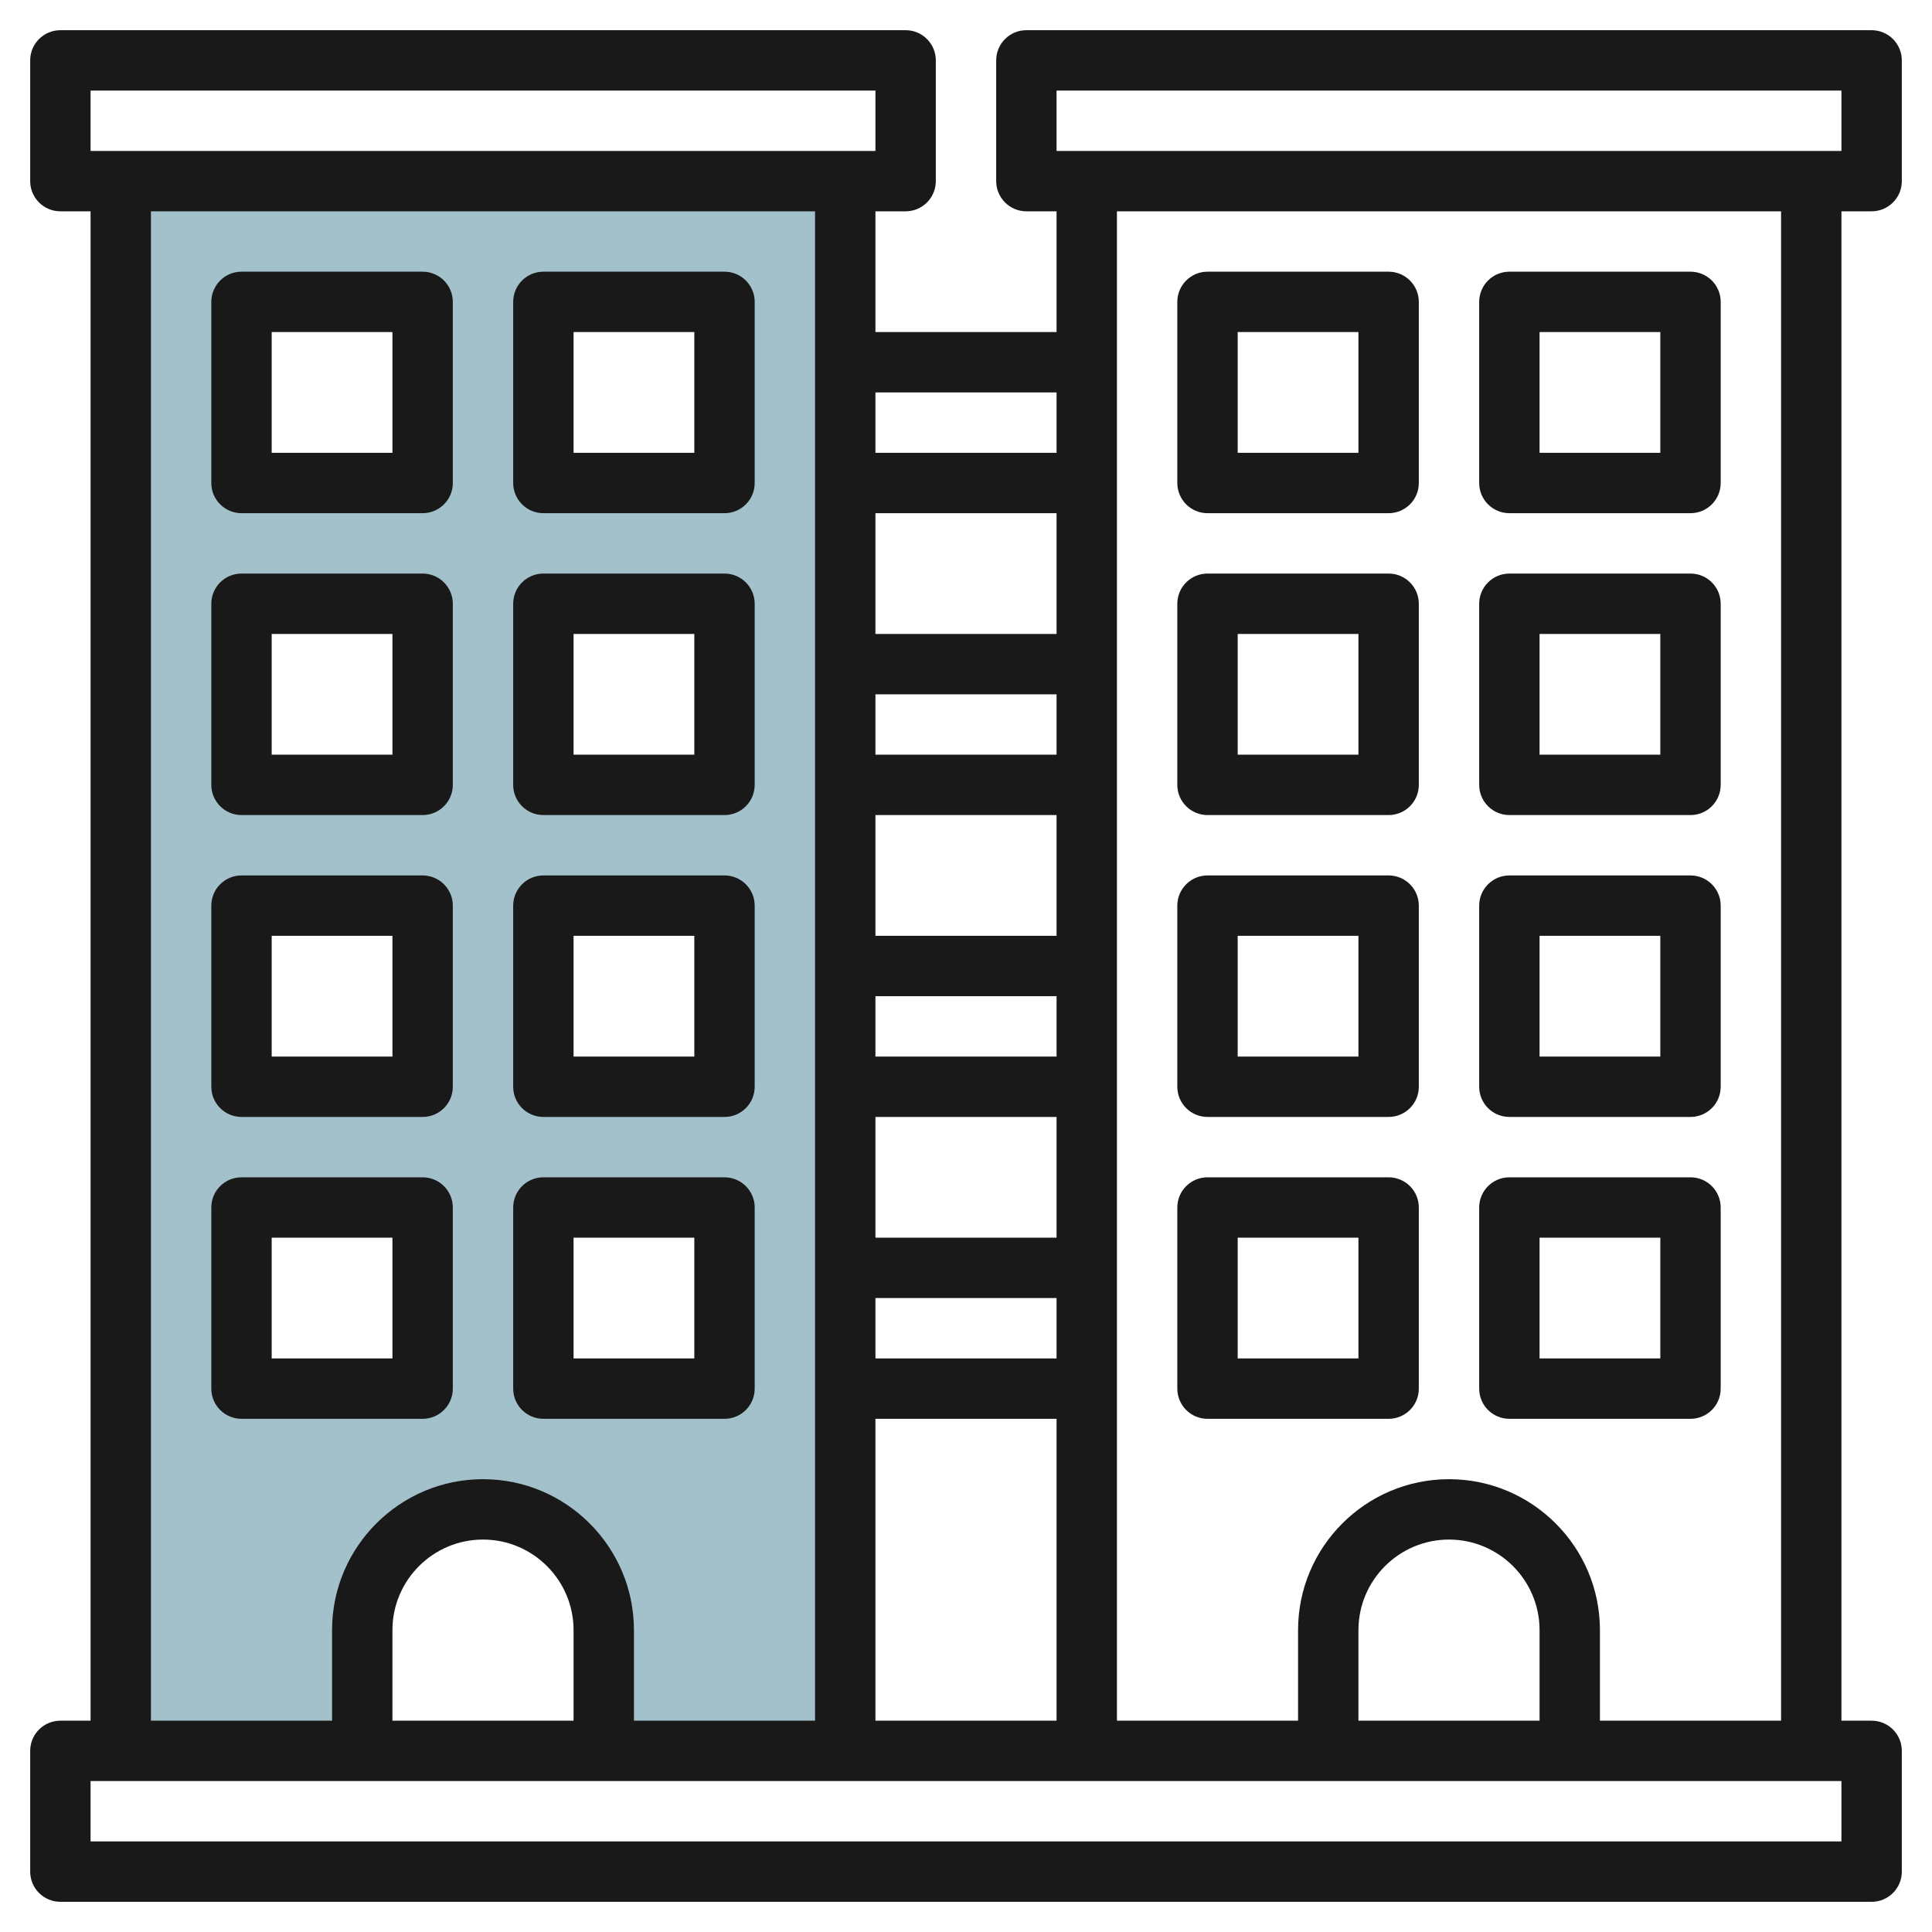
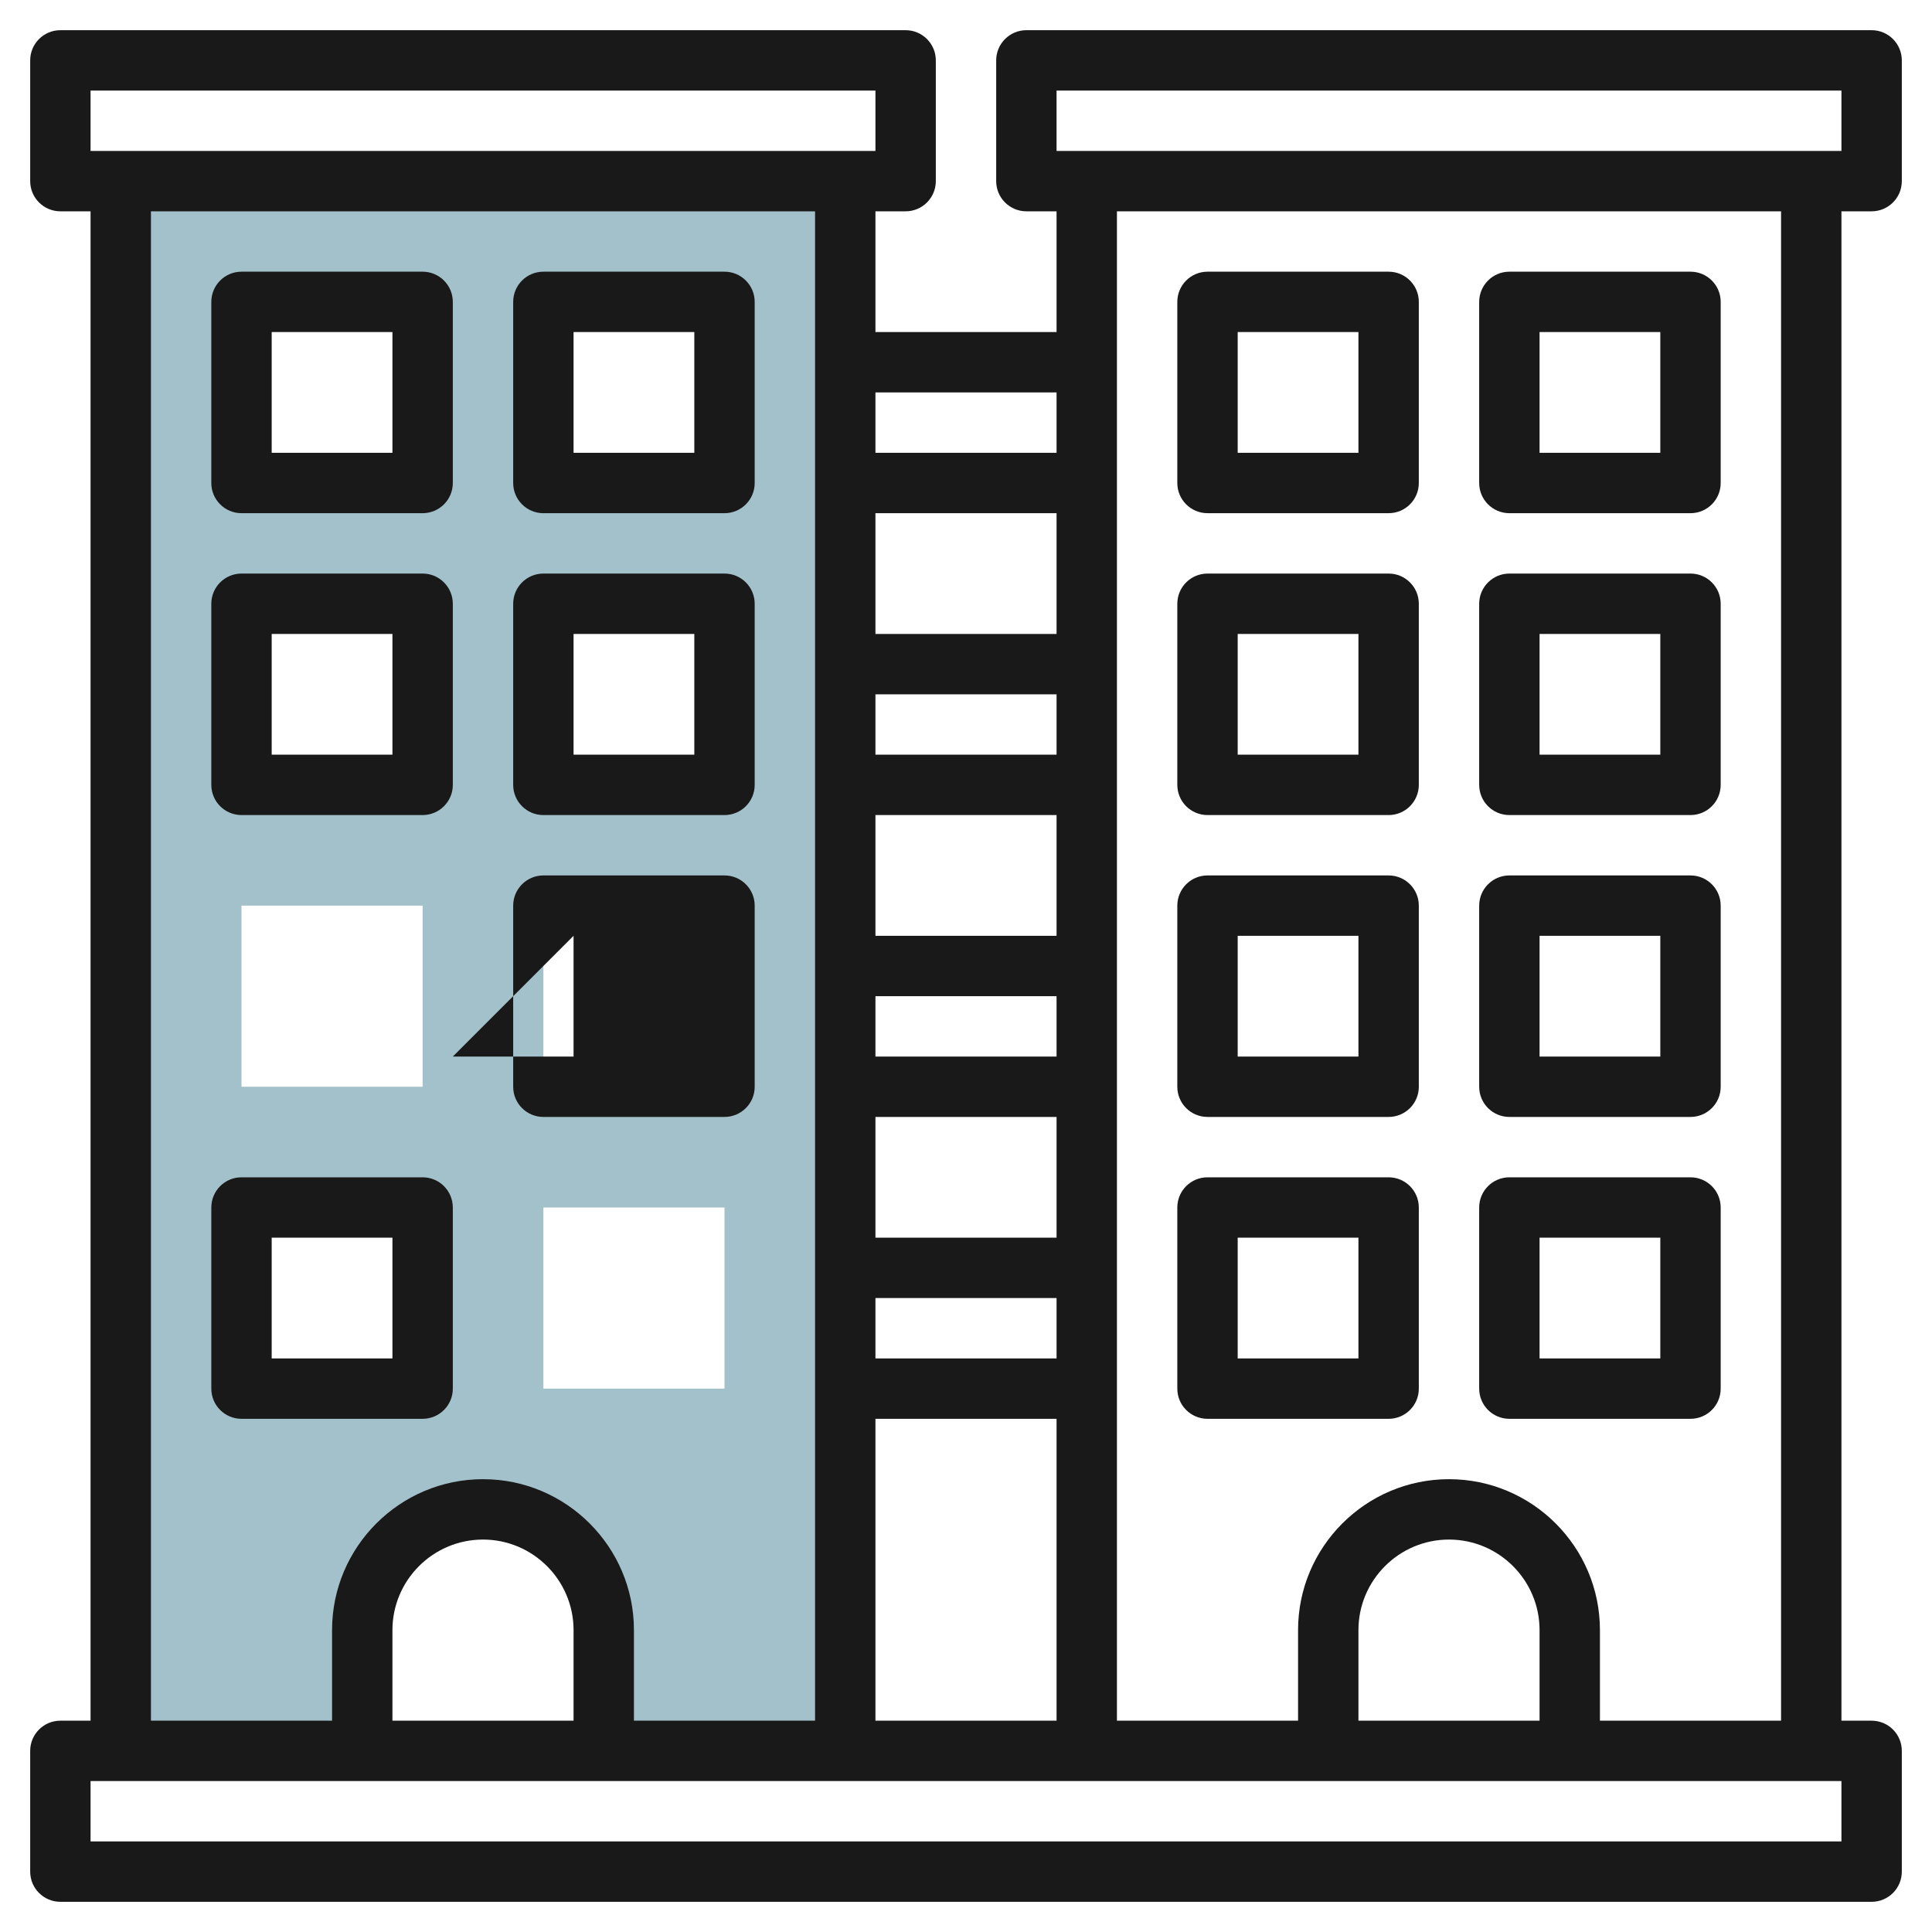
<svg xmlns="http://www.w3.org/2000/svg" id="Layer_3" enable-background="new 0 0 64 64" height="512" viewBox="0 0 64 64" width="512">
  <path d="m4 6v52h8v-4c0-2.209 1.791-4 4-4s4 1.791 4 4v4h8v-52zm10 40h-6v-6h6zm0-10h-6v-6h6zm0-10h-6v-6h6zm0-10h-6v-6h6zm10 30h-6v-6h6zm0-10h-6v-6h6zm0-10h-6v-6h6zm0-10h-6v-6h6z" fill="#a3c1ca" />
  <g fill="#191919">
    <path d="m8 17h6c.552 0 1-.448 1-1v-6c0-.552-.448-1-1-1h-6c-.552 0-1 .448-1 1v6c0 .552.448 1 1 1zm1-6h4v4h-4z" />
    <path d="m18 17h6c.552 0 1-.448 1-1v-6c0-.552-.448-1-1-1h-6c-.552 0-1 .448-1 1v6c0 .552.448 1 1 1zm1-6h4v4h-4z" />
    <path d="m8 27h6c.552 0 1-.448 1-1v-6c0-.552-.448-1-1-1h-6c-.552 0-1 .448-1 1v6c0 .552.448 1 1 1zm1-6h4v4h-4z" />
    <path d="m18 27h6c.552 0 1-.448 1-1v-6c0-.552-.448-1-1-1h-6c-.552 0-1 .448-1 1v6c0 .552.448 1 1 1zm1-6h4v4h-4z" />
-     <path d="m8 37h6c.552 0 1-.447 1-1v-6c0-.552-.448-1-1-1h-6c-.552 0-1 .448-1 1v6c0 .553.448 1 1 1zm1-6h4v4h-4z" />
-     <path d="m18 37h6c.552 0 1-.447 1-1v-6c0-.552-.448-1-1-1h-6c-.552 0-1 .448-1 1v6c0 .553.448 1 1 1zm1-6h4v4h-4z" />
+     <path d="m18 37h6c.552 0 1-.447 1-1v-6c0-.552-.448-1-1-1h-6c-.552 0-1 .448-1 1v6c0 .553.448 1 1 1zm1-6v4h-4z" />
    <path d="m14 47c.552 0 1-.447 1-1v-6c0-.553-.448-1-1-1h-6c-.552 0-1 .447-1 1v6c0 .553.448 1 1 1zm-5-6h4v4h-4z" />
-     <path d="m18 47h6c.552 0 1-.447 1-1v-6c0-.553-.448-1-1-1h-6c-.552 0-1 .447-1 1v6c0 .553.448 1 1 1zm1-6h4v4h-4z" />
    <path d="m40 17h6c.552 0 1-.448 1-1v-6c0-.552-.448-1-1-1h-6c-.552 0-1 .448-1 1v6c0 .552.448 1 1 1zm1-6h4v4h-4z" />
    <path d="m50 17h6c.552 0 1-.448 1-1v-6c0-.552-.448-1-1-1h-6c-.552 0-1 .448-1 1v6c0 .552.448 1 1 1zm1-6h4v4h-4z" />
    <path d="m40 27h6c.552 0 1-.448 1-1v-6c0-.552-.448-1-1-1h-6c-.552 0-1 .448-1 1v6c0 .552.448 1 1 1zm1-6h4v4h-4z" />
    <path d="m50 27h6c.552 0 1-.448 1-1v-6c0-.552-.448-1-1-1h-6c-.552 0-1 .448-1 1v6c0 .552.448 1 1 1zm1-6h4v4h-4z" />
    <path d="m40 37h6c.552 0 1-.447 1-1v-6c0-.552-.448-1-1-1h-6c-.552 0-1 .448-1 1v6c0 .553.448 1 1 1zm1-6h4v4h-4z" />
    <path d="m50 37h6c.552 0 1-.447 1-1v-6c0-.552-.448-1-1-1h-6c-.552 0-1 .448-1 1v6c0 .553.448 1 1 1zm1-6h4v4h-4z" />
    <path d="m40 47h6c.552 0 1-.447 1-1v-6c0-.553-.448-1-1-1h-6c-.552 0-1 .447-1 1v6c0 .553.448 1 1 1zm1-6h4v4h-4z" />
    <path d="m50 47h6c.552 0 1-.447 1-1v-6c0-.553-.448-1-1-1h-6c-.552 0-1 .447-1 1v6c0 .553.448 1 1 1zm1-6h4v4h-4z" />
    <path d="m62 7c.552 0 1-.448 1-1v-4c0-.552-.448-1-1-1h-28c-.552 0-1 .448-1 1v4c0 .552.448 1 1 1h1v4h-6v-4h1c.552 0 1-.448 1-1v-4c0-.552-.448-1-1-1h-28c-.552 0-1 .448-1 1v4c0 .552.448 1 1 1h1v50h-1c-.552 0-1 .447-1 1v4c0 .553.448 1 1 1h60c.552 0 1-.447 1-1v-4c0-.553-.448-1-1-1h-1v-50zm-27-2v-2h26v2zm-6 52v-10h6v10zm0-40h6v4h-6zm0 6h6v2h-6zm0 4h6v4h-6zm0 6h6v2h-6zm0 4h6v4h-6zm0 6h6v2h-6zm6-30v2h-6v-2zm-32-8v-2h26v2zm2 2h22v50h-6v-3c0-2.757-2.243-5-5-5s-5 2.243-5 5v3h-6zm14 50h-6v-3c0-1.654 1.346-3 3-3s3 1.346 3 3zm42 4h-58v-2h58zm-10-4h-6v-3c0-1.654 1.346-3 3-3s3 1.346 3 3zm8 0h-6v-3c0-2.757-2.243-5-5-5s-5 2.243-5 5v3h-6v-50h22z" />
  </g>
</svg>